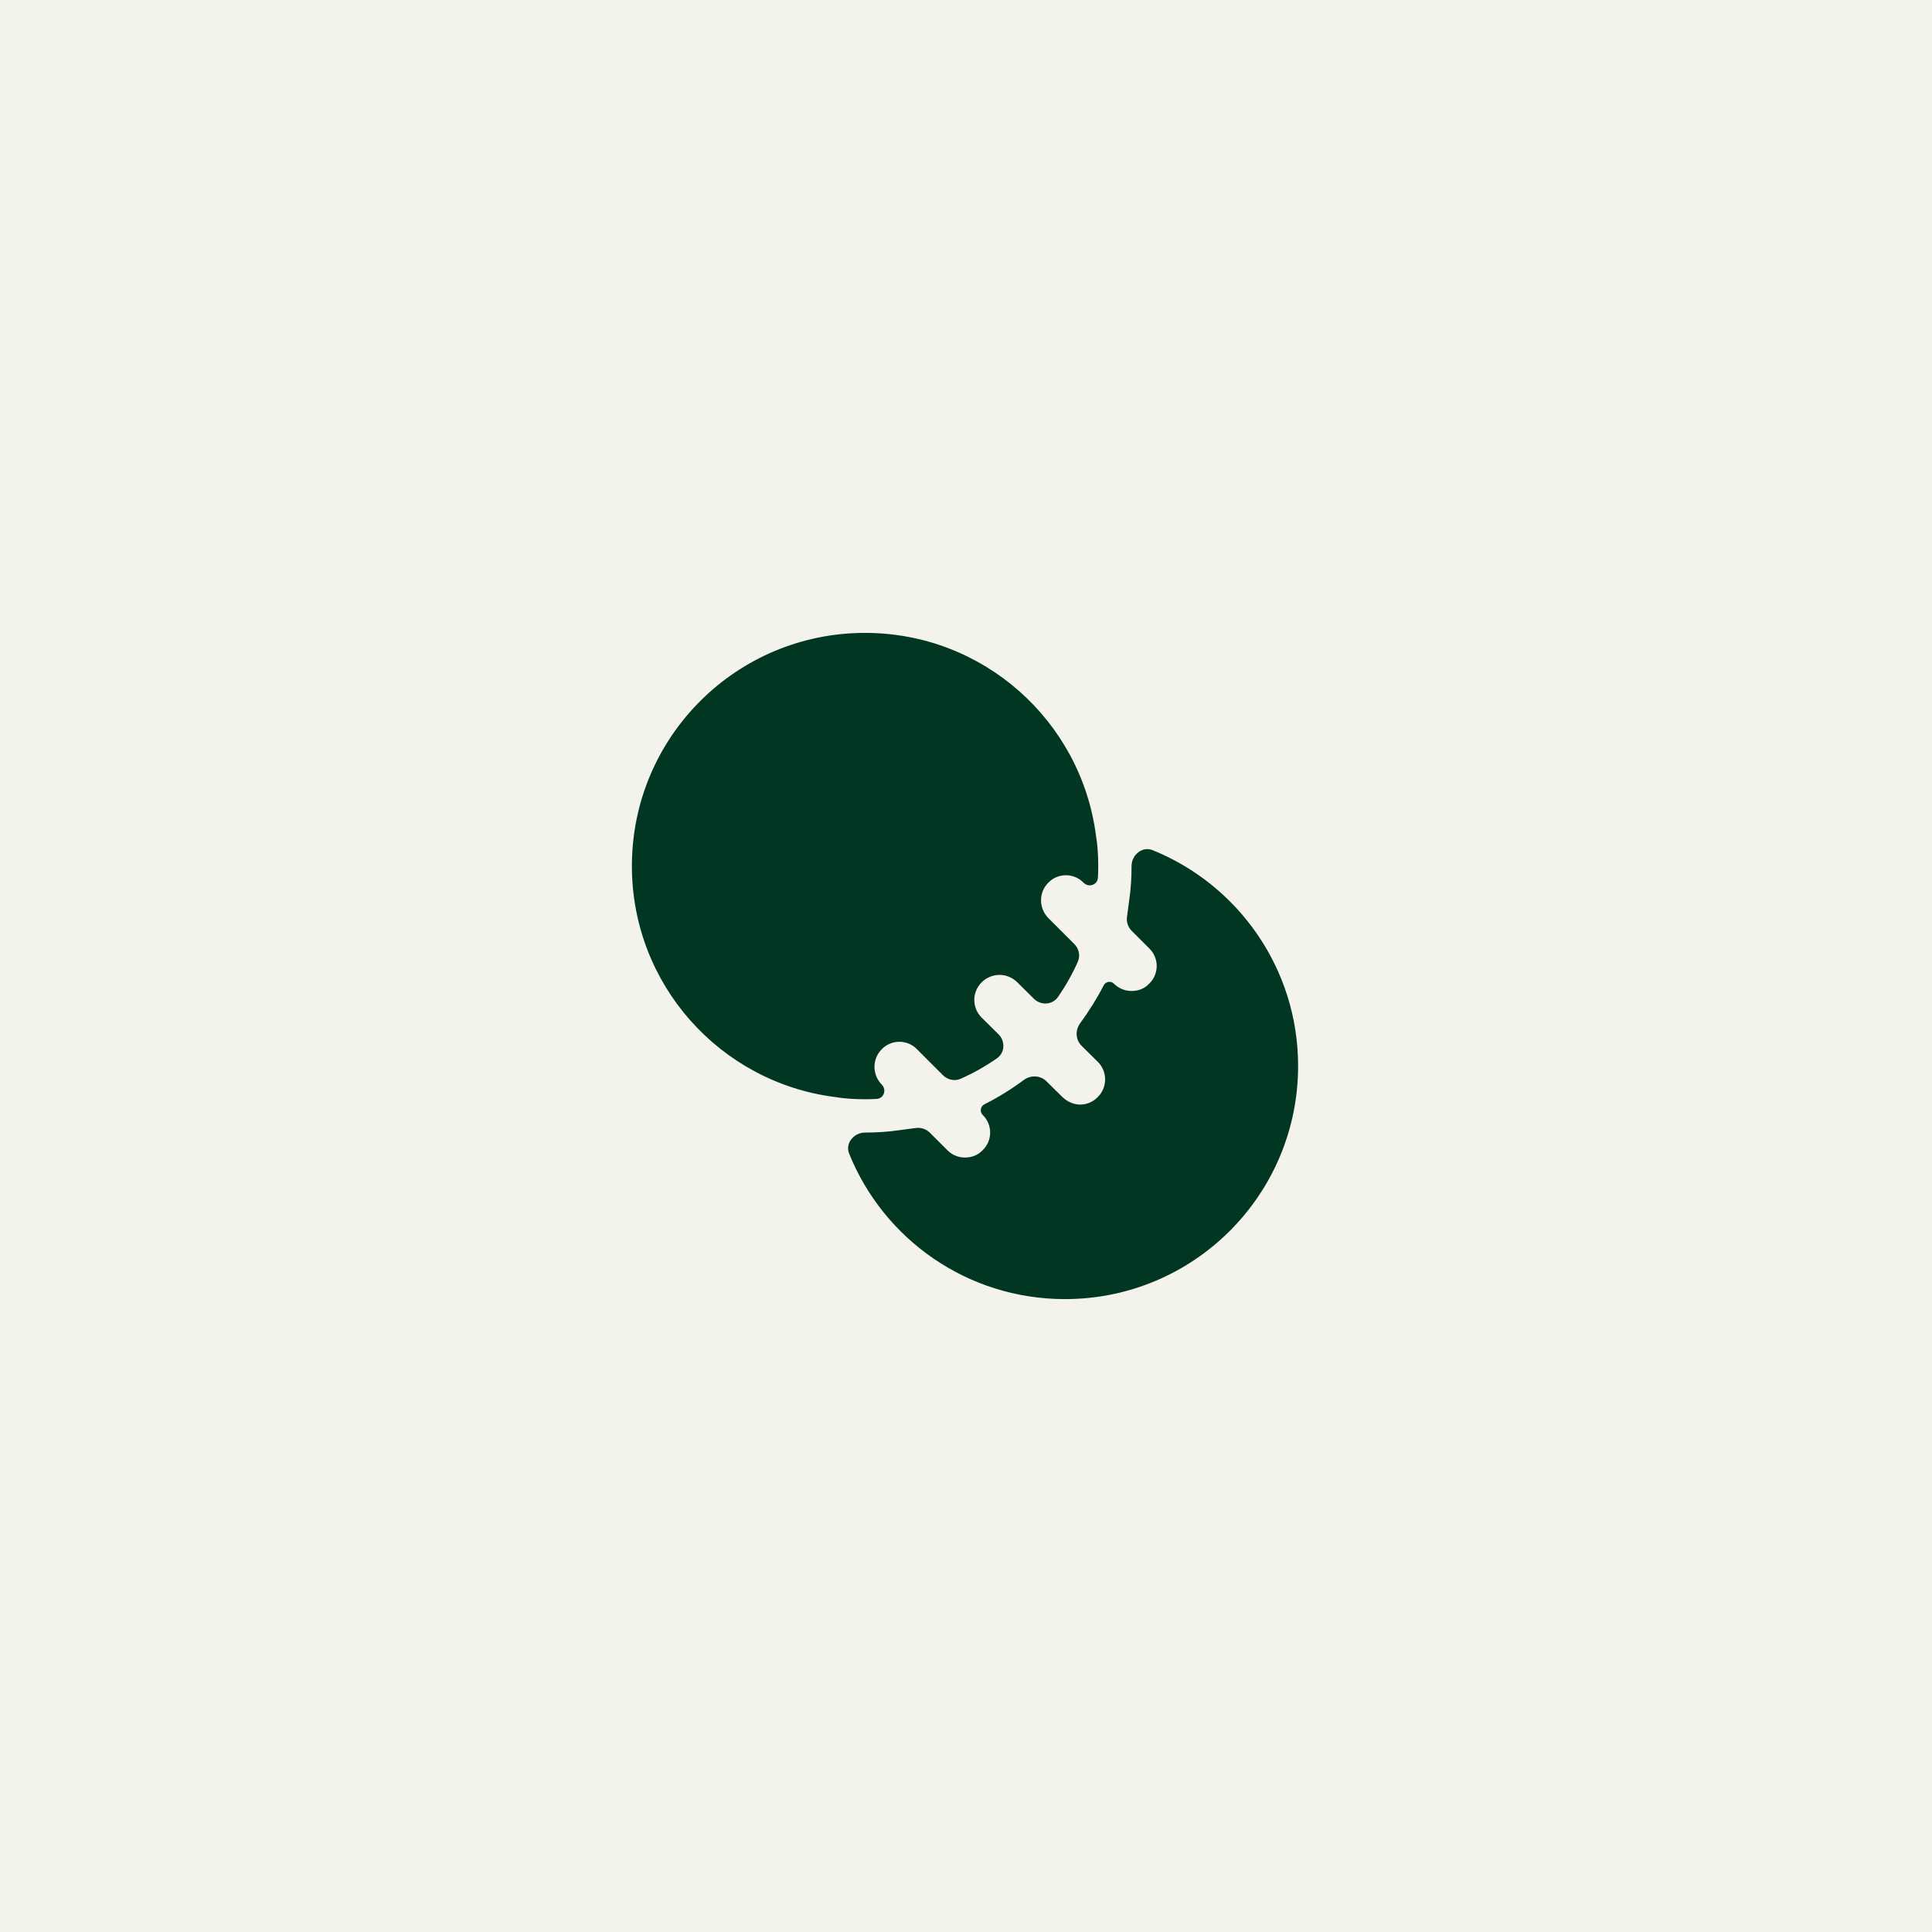
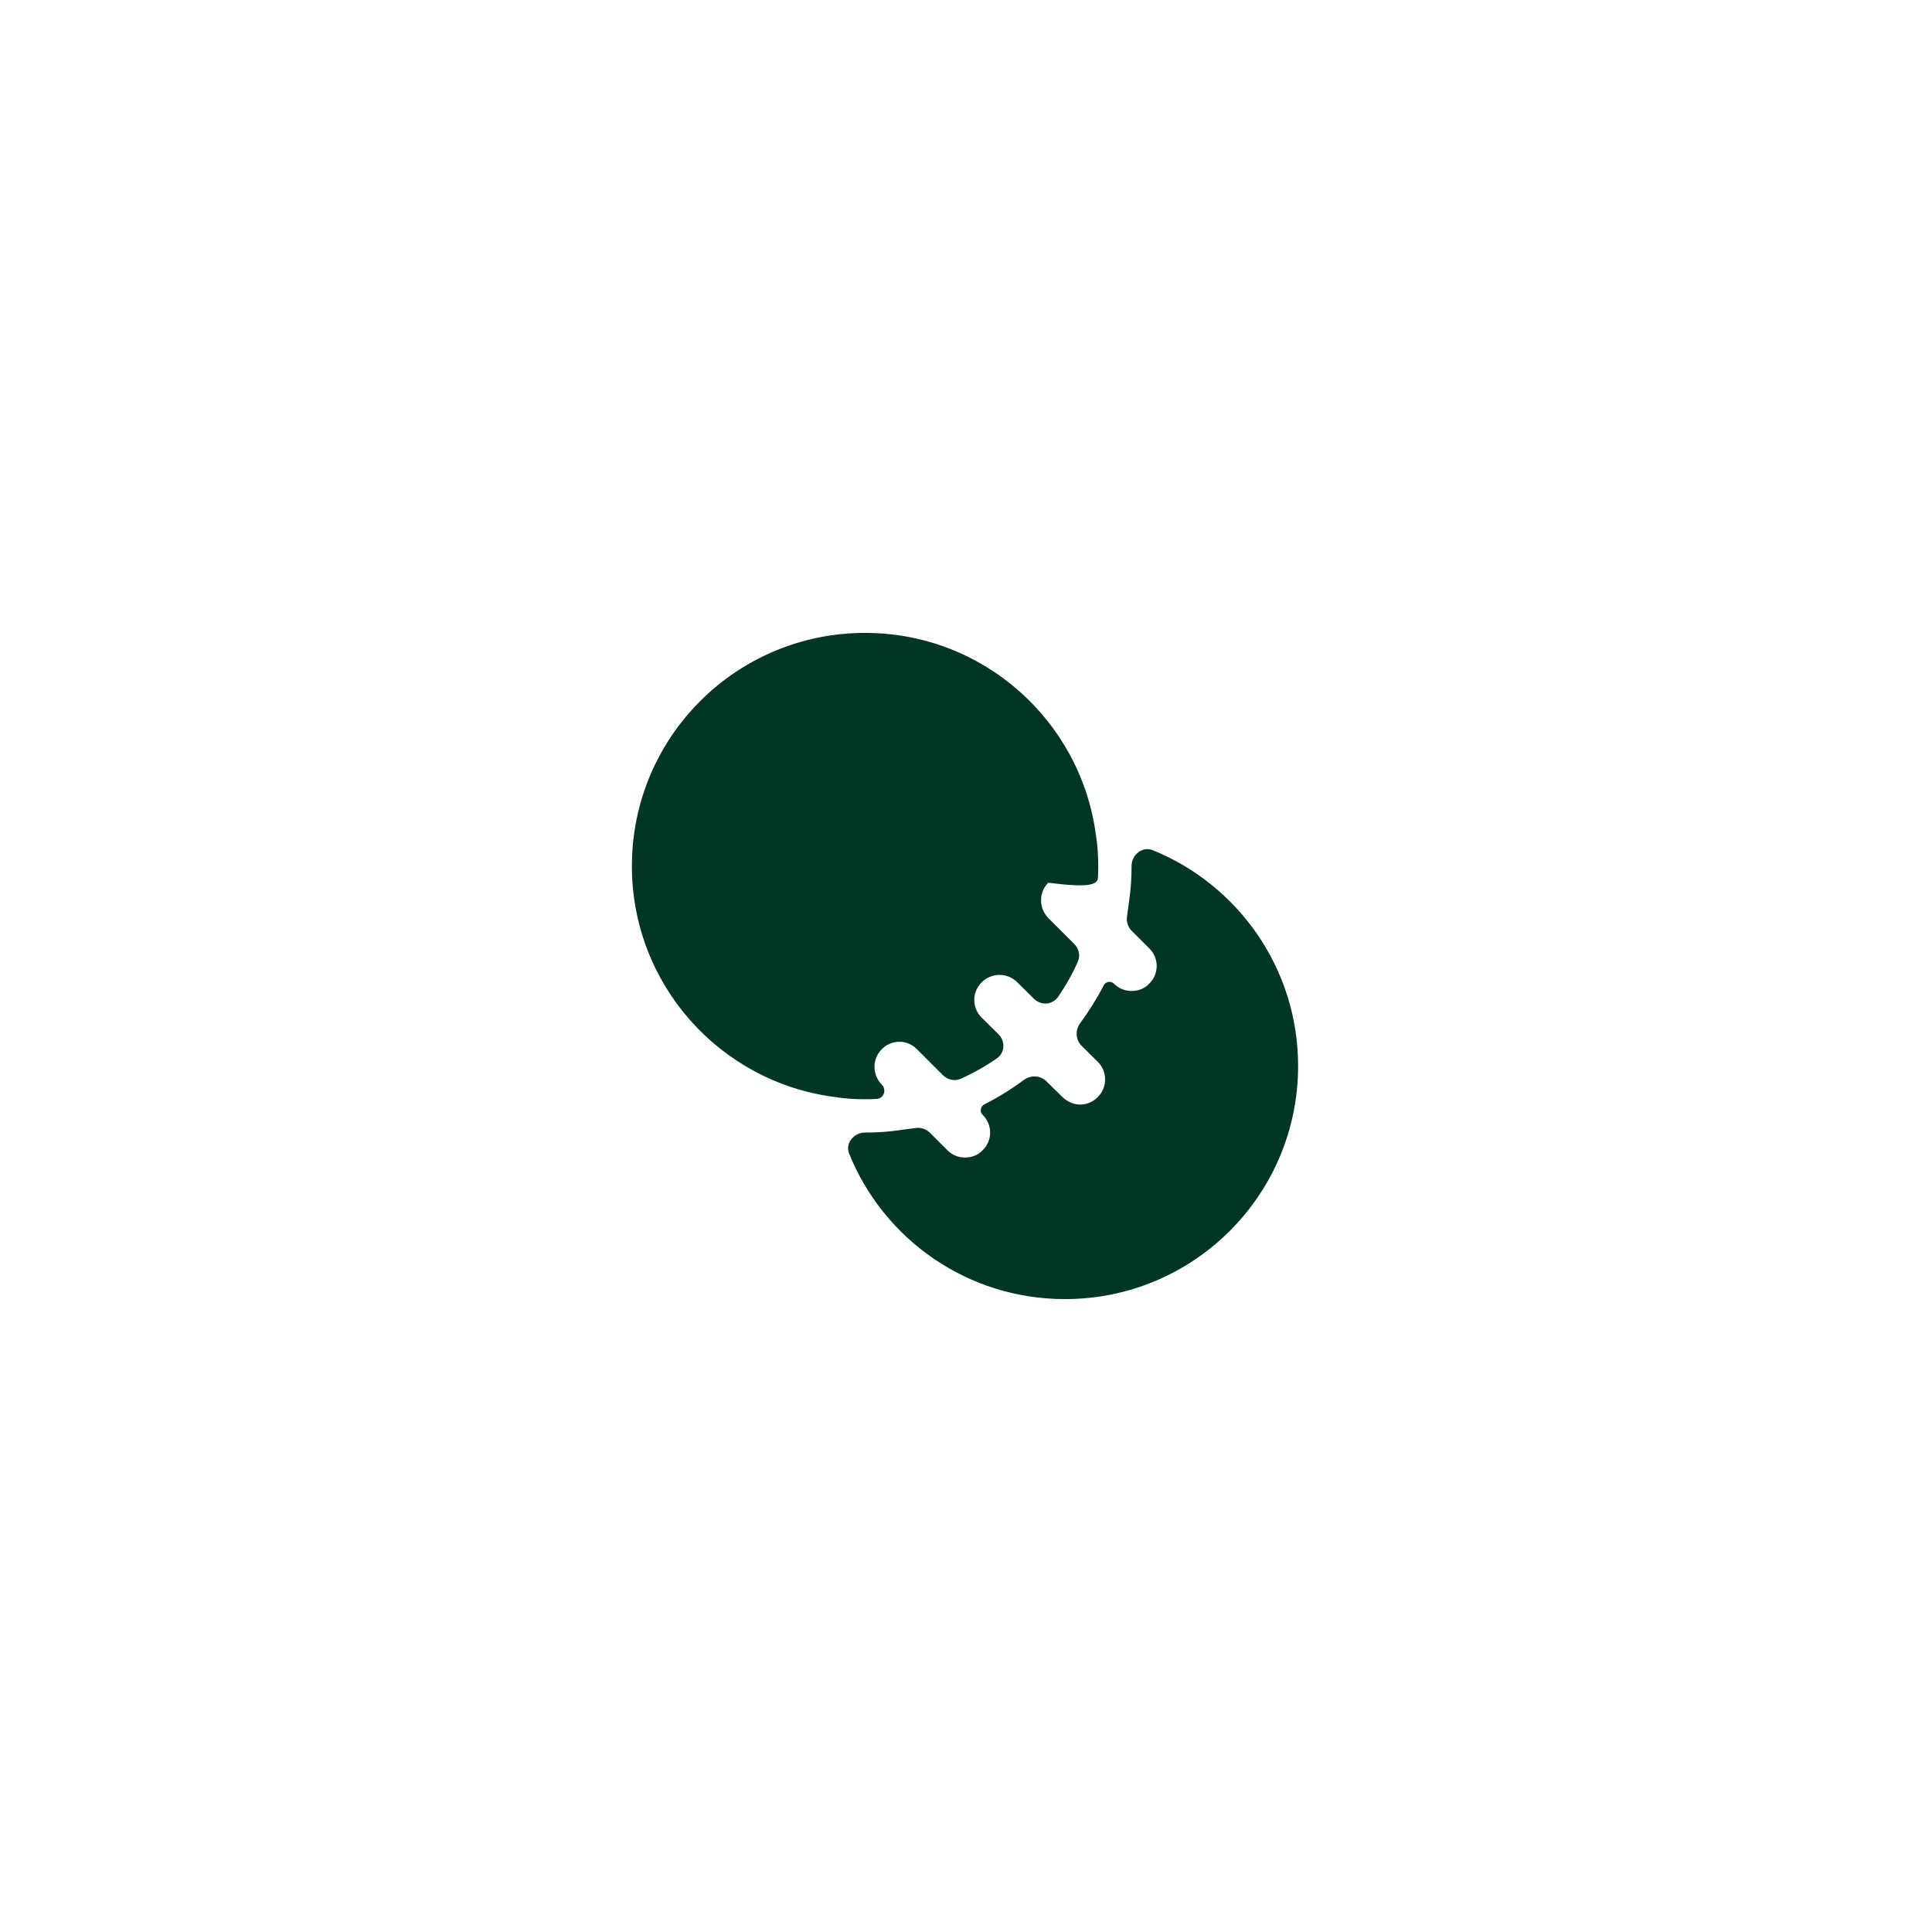
<svg xmlns="http://www.w3.org/2000/svg" width="58" height="58" viewBox="0 0 58 58" fill="none">
-   <rect width="58" height="58" fill="#F3F3EC" />
-   <path d="M32.9 25.07C32.45 21.64 29.52 19 25.97 19C22.1 19 18.97 22.13 18.97 26C18.97 29.55 21.61 32.48 25.04 32.93C25.34 32.98 25.65 33 25.97 33C26.086 33 26.201 32.997 26.315 32.991C26.535 32.979 26.626 32.716 26.47 32.56C26.18 32.26 26.18 31.79 26.47 31.5C26.76 31.2 27.24 31.2 27.53 31.5L28.309 32.279C28.45 32.42 28.66 32.465 28.841 32.385C29.223 32.215 29.585 32.01 29.926 31.774C30.171 31.605 30.186 31.258 29.975 31.049L29.47 30.55C29.18 30.26 29.17 29.79 29.47 29.49C29.76 29.2 30.23 29.19 30.53 29.48L31.038 29.983C31.248 30.19 31.593 30.173 31.761 29.93C31.992 29.597 32.193 29.243 32.358 28.869C32.437 28.689 32.391 28.481 32.252 28.341L31.47 27.56C31.18 27.26 31.18 26.79 31.47 26.5C31.76 26.2 32.24 26.2 32.53 26.5C32.686 26.656 32.949 26.566 32.961 26.345C32.967 26.231 32.97 26.116 32.97 26C32.97 25.68 32.95 25.37 32.9 25.07Z" fill="#013622" />
+   <path d="M32.9 25.07C32.45 21.64 29.52 19 25.97 19C22.1 19 18.97 22.13 18.97 26C18.97 29.55 21.61 32.48 25.04 32.93C25.34 32.98 25.65 33 25.97 33C26.086 33 26.201 32.997 26.315 32.991C26.535 32.979 26.626 32.716 26.47 32.56C26.18 32.26 26.18 31.79 26.47 31.5C26.76 31.2 27.24 31.2 27.53 31.5L28.309 32.279C28.45 32.42 28.66 32.465 28.841 32.385C29.223 32.215 29.585 32.01 29.926 31.774C30.171 31.605 30.186 31.258 29.975 31.049L29.47 30.55C29.18 30.26 29.17 29.79 29.47 29.49C29.76 29.2 30.23 29.19 30.53 29.48L31.038 29.983C31.248 30.19 31.593 30.173 31.761 29.93C31.992 29.597 32.193 29.243 32.358 28.869C32.437 28.689 32.391 28.481 32.252 28.341L31.47 27.56C31.18 27.26 31.18 26.79 31.47 26.5C32.686 26.656 32.949 26.566 32.961 26.345C32.967 26.231 32.97 26.116 32.97 26C32.97 25.68 32.95 25.37 32.9 25.07Z" fill="#013622" />
  <path d="M38.97 32C38.97 35.87 35.84 39 31.97 39C29.04 39 26.526 37.2 25.492 34.633C25.366 34.322 25.635 34 25.97 34C26.32 34 26.65 33.98 26.99 33.93L27.495 33.863C27.649 33.842 27.805 33.895 27.915 34.005L28.44 34.53C28.59 34.68 28.78 34.75 28.97 34.75C29.17 34.75 29.36 34.68 29.5 34.53C29.8 34.24 29.8 33.76 29.5 33.47C29.404 33.374 29.434 33.21 29.556 33.15C29.955 32.951 30.364 32.697 30.732 32.424C30.939 32.269 31.231 32.279 31.415 32.461L31.9 32.94C32.05 33.08 32.24 33.16 32.43 33.16C32.62 33.16 32.82 33.08 32.96 32.93C33.25 32.64 33.25 32.16 32.95 31.87L32.472 31.398C32.289 31.218 32.274 30.929 32.425 30.721C32.689 30.36 32.936 29.967 33.133 29.582C33.192 29.466 33.348 29.438 33.44 29.53C33.59 29.68 33.78 29.75 33.97 29.75C34.17 29.75 34.36 29.68 34.5 29.53C34.8 29.24 34.8 28.76 34.5 28.47L33.975 27.945C33.865 27.835 33.812 27.68 33.833 27.525L33.9 27.02C33.95 26.68 33.97 26.35 33.97 26C33.97 25.665 34.292 25.397 34.602 25.522C37.162 26.557 38.97 29.07 38.97 32Z" fill="#013622" />
</svg>